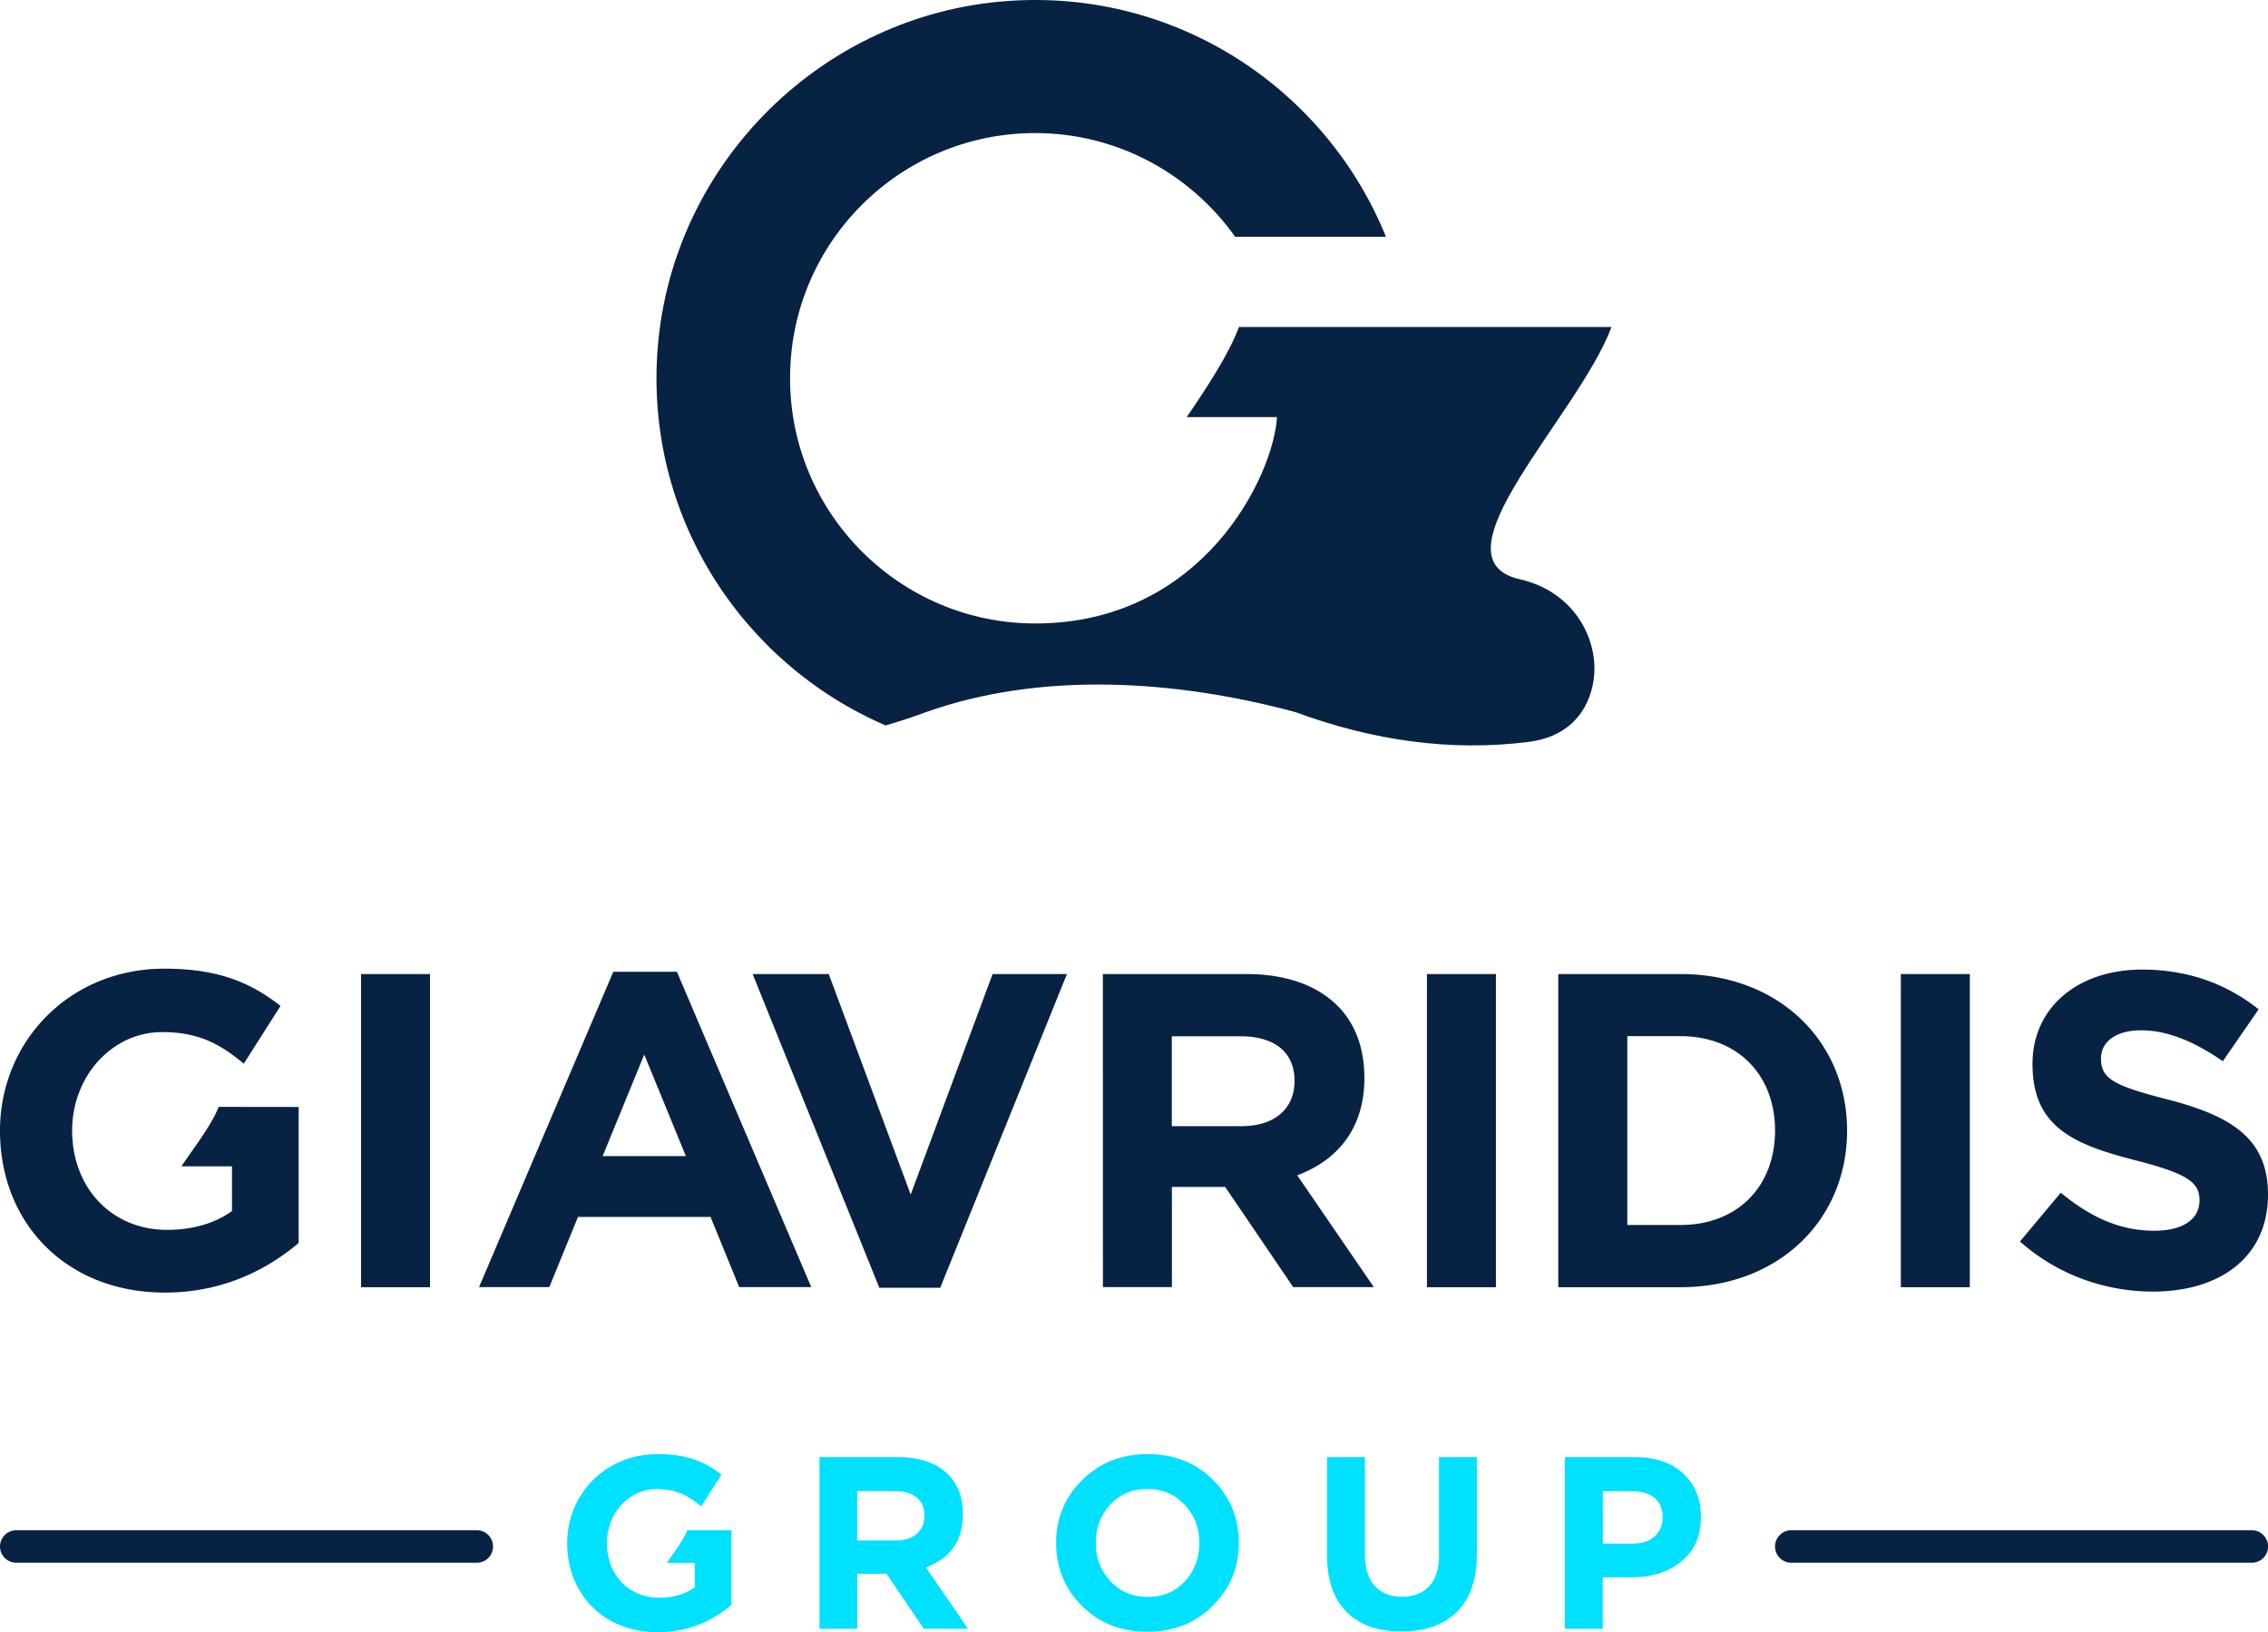
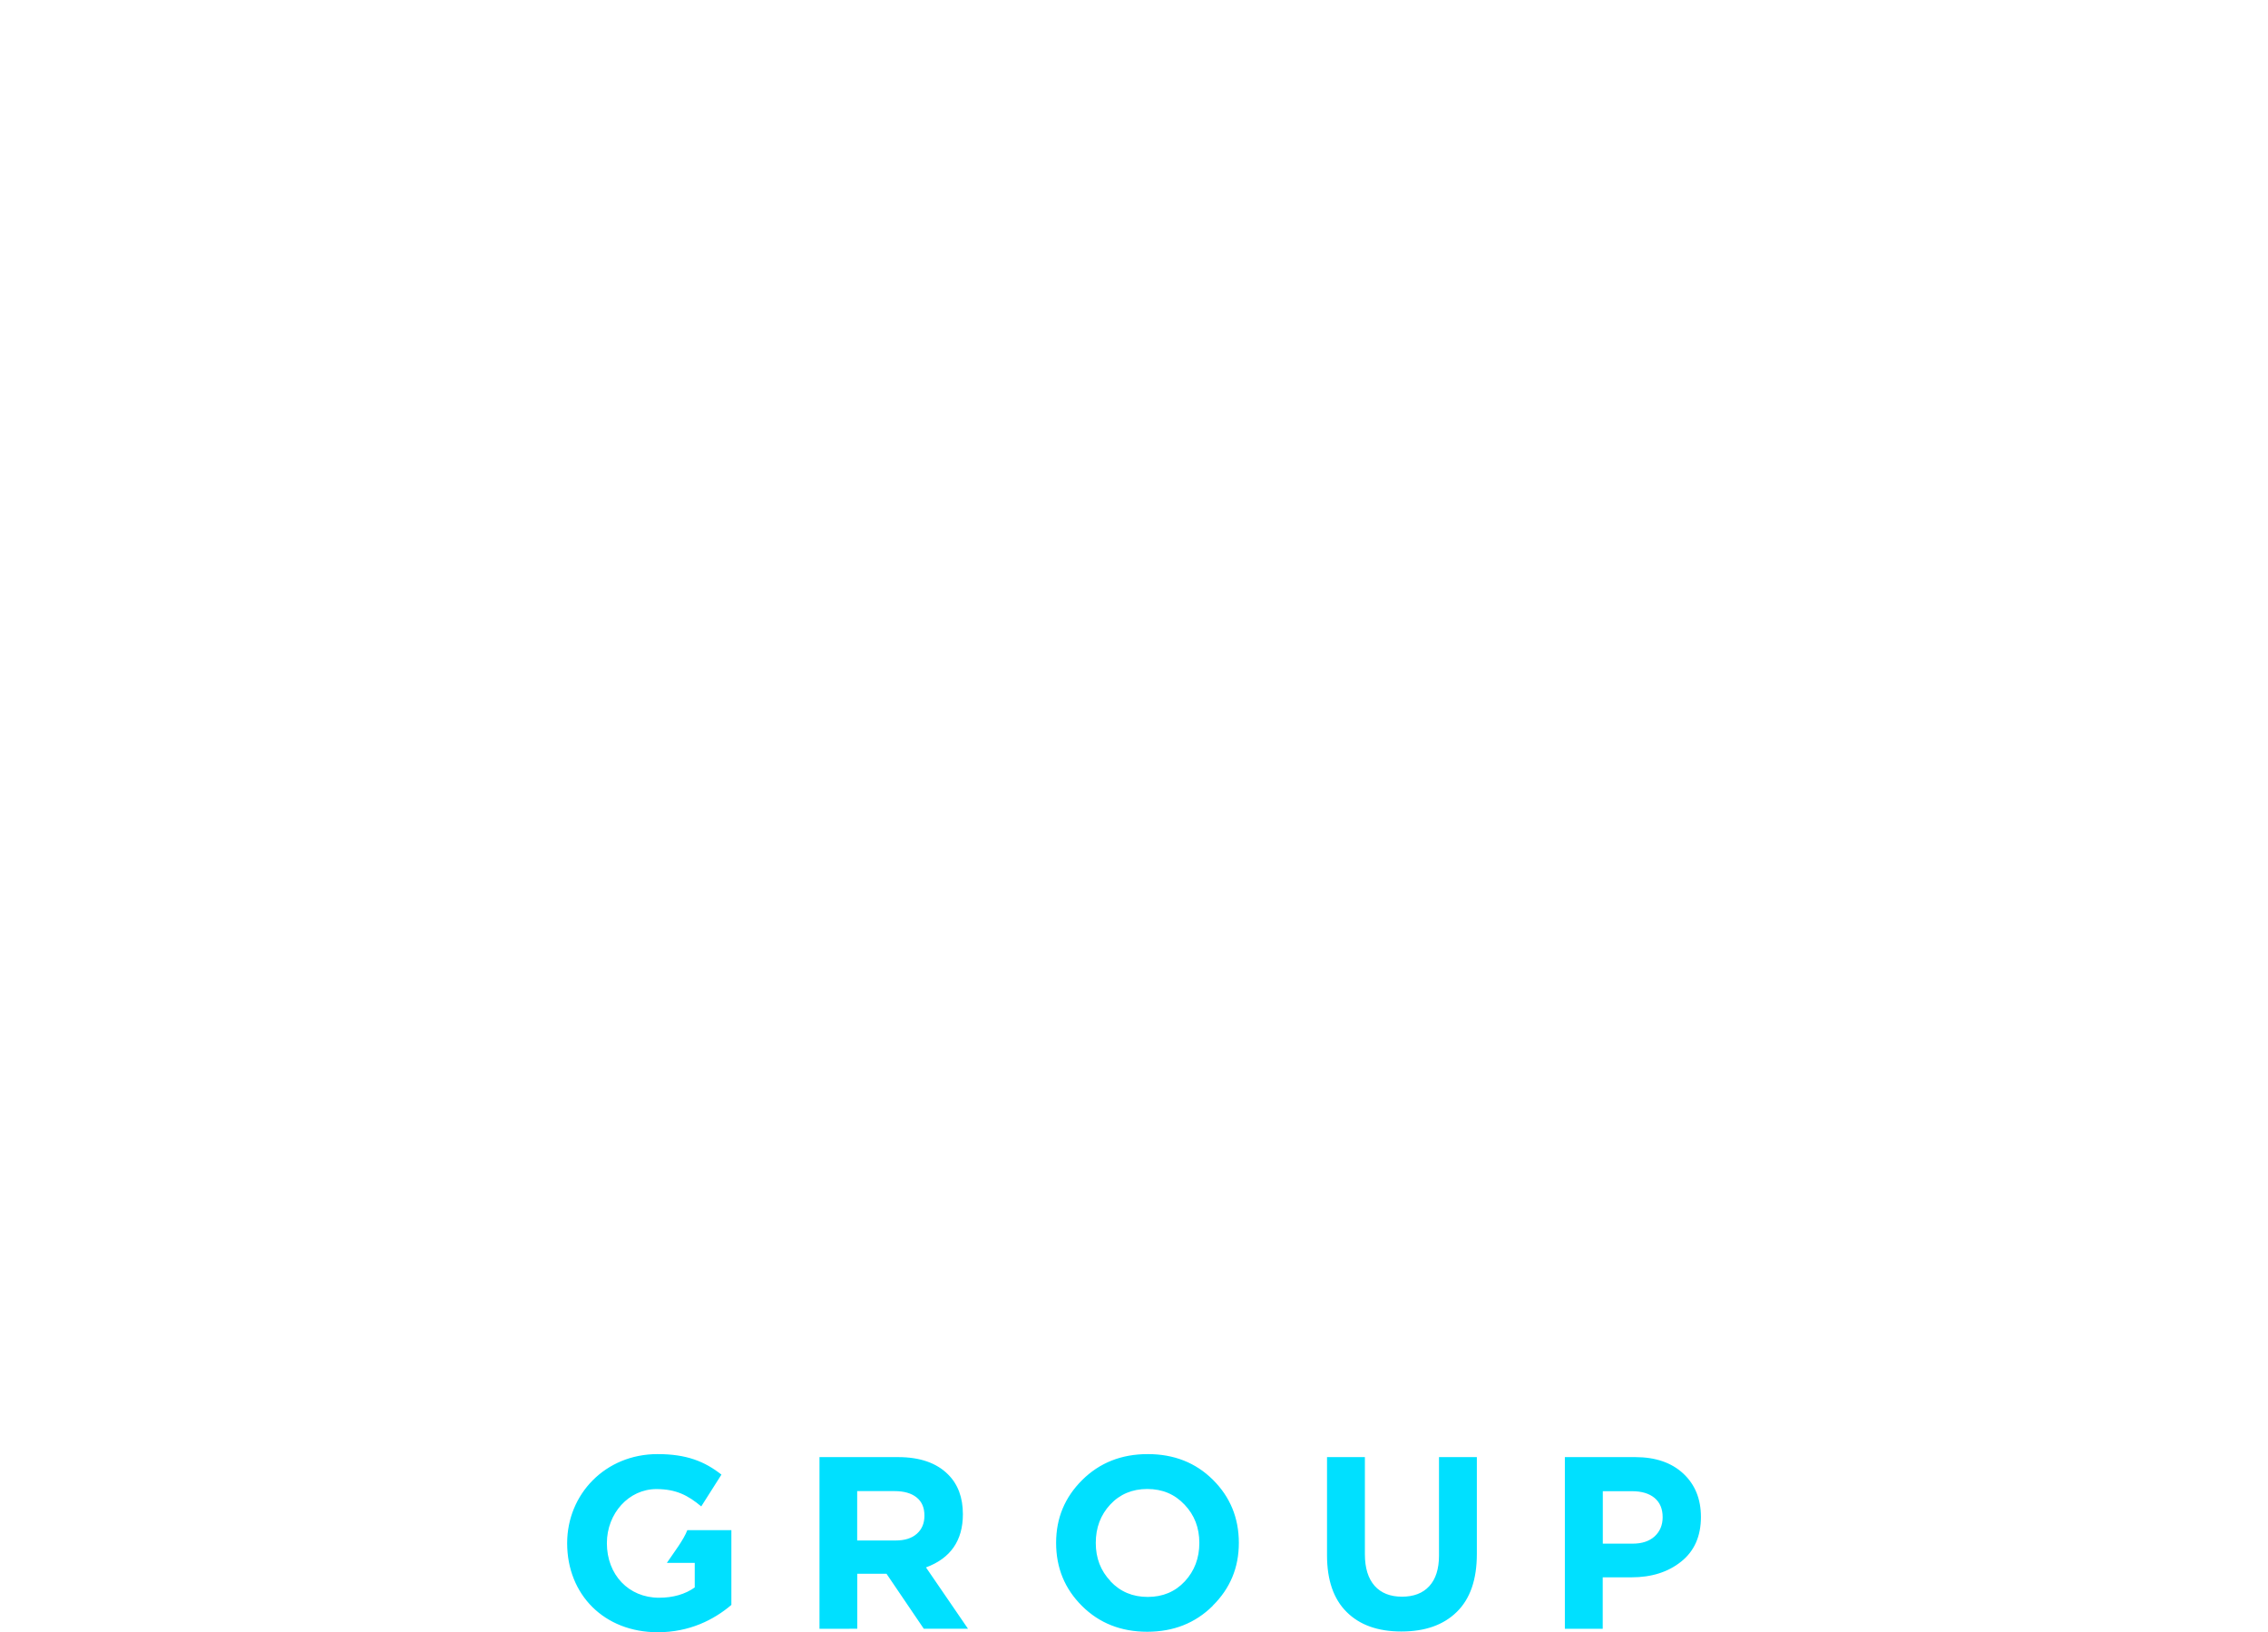
<svg xmlns="http://www.w3.org/2000/svg" width="132" height="95" fill="none">
-   <path fill="#082244" fill-rule="evenodd" d="M51.538 42.225c.778-.227 1.56-.483 2.342-.772 6.658-2.372 14.45-1.908 21.501-.01l.043.015c4.445 1.633 8.966 2.3 13.55 1.723 2.032-.256 3.34-1.453 3.729-3.323.497-2.391-.953-5.397-4.237-6.14-5.317-1.198 3.37-9.474 5.327-14.686H72.11c-.597 1.586-1.8 3.423-3.042 5.246h5.255c-.213 3.465-4.346 12.01-14.07 12.01-7.877 0-14.27-6.415-14.27-14.254V22c0-7.869 6.389-14.255 14.27-14.255 4.791 0 9.047 2.39 11.634 6.036h8.777C77.21 5.246 68.557-.652 58.647.058 47.861.83 39.131 9.488 38.278 20.254c-.772 9.79 4.924 18.373 13.26 21.966" clip-rule="evenodd" />
-   <path fill="#082244" d="M25.027 56.692h-4.014V74.92h4.014V56.692ZM35.695 56.56h3.702l7.82 18.354h-4.195l-1.668-4.085h-7.715l-1.669 4.085h-4.09m12.038-7.627-2.422-5.908-2.421 5.908h4.848-.005ZM43.804 56.692h4.431l4.768 12.835 4.767-12.835h4.327l-7.374 18.26h-3.545M64.187 56.692h8.341c2.318 0 4.118.654 5.317 1.847 1.02 1.013 1.564 2.447 1.564 4.218 0 2.944-1.592 4.79-3.91 5.648l4.46 6.509h-4.692l-3.962-5.832h-3.099v5.832h-4.014m8.076-9.369c1.952 0 3.075-1.041 3.075-2.627 0-1.719-1.199-2.604-3.156-2.604h-3.986v5.231h4.067ZM87.063 56.692H83.05V74.92h4.014V56.692ZM90.693 56.692h7.114c5.734 0 9.696 3.93 9.696 9.114 0 5.183-3.962 9.113-9.696 9.113h-7.114m7.119-3.622c3.284 0 5.497-2.215 5.497-5.496 0-3.28-2.218-5.492-5.497-5.492h-3.1v10.988h3.1ZM114.645 56.692h-4.014V74.92h4.014V56.692ZM117.565 72.258l2.374-2.84c1.64 1.354 3.36 2.215 5.445 2.215 1.64 0 2.63-.653 2.63-1.77 0-1.013-.625-1.534-3.672-2.315-3.673-.938-6.048-1.95-6.048-5.624 0-3.305 2.659-5.492 6.384-5.492 2.659 0 4.924.833 6.777 2.315l-2.085 3.02c-1.616-1.122-3.204-1.799-4.744-1.799-1.54 0-2.346.706-2.346 1.643 0 1.198.782 1.586 3.933 2.396 3.702.96 5.787 2.29 5.787 5.52 0 3.617-2.763 5.647-6.696 5.647-2.763 0-5.55-.965-7.739-2.916ZM12.725 64.423c-.398 1.037-1.389 2.31-2.166 3.46h2.943v2.605c-1.019.729-2.318 1.093-3.777 1.093-3.232 0-5.526-2.447-5.526-5.78 0-3.153 2.317-5.729 5.237-5.729 2.104 0 3.35.673 4.753 1.837l2.137-3.36c-1.782-1.407-3.71-2.17-6.762-2.17C4.038 56.38 0 60.623 0 65.807c0 5.44 3.91 9.425 9.592 9.425 3.336 0 5.915-1.302 7.791-2.888v-7.915M131.057 90.958h-26.8a.95.95 0 0 1-.948-.947.95.95 0 0 1 .948-.947h26.8a.947.947 0 1 1 0 1.894ZM27.748 90.958H.948A.95.95 0 0 1 0 90.011a.95.95 0 0 1 .948-.947h26.8a.947.947 0 1 1 0 1.894Z" />
  <path fill="#00E0FF" d="M40.003 89.06c-.218.568-.763 1.273-1.19 1.903h1.622v1.43c-.56.402-1.275.6-2.076.6-1.777 0-3.038-1.344-3.038-3.176 0-1.733 1.275-3.148 2.881-3.148 1.157 0 1.844.37 2.612 1.008l1.175-1.85c-.981-.772-2.038-1.194-3.72-1.194-3.038 0-5.26 2.334-5.26 5.184 0 2.992 2.15 5.184 5.274 5.184 1.834 0 3.256-.715 4.284-1.59V89.06M47.695 94.802v-9.994h4.573c1.266 0 2.242.336 2.915 1.013.573.573.858 1.34.858 2.31 0 1.535-.716 2.567-2.147 3.097l2.445 3.57h-2.573l-2.17-3.2h-1.702v3.2m0-5.137h2.227c.536 0 .948-.128 1.242-.393.294-.26.44-.61.44-1.051 0-.469-.15-.819-.459-1.065-.303-.242-.73-.365-1.27-.365h-2.185v2.87l.005.004ZM70.58 93.467c-1.014 1.004-2.284 1.506-3.81 1.506-1.526 0-2.791-.502-3.796-1.501-1.005-.999-1.507-2.22-1.507-3.67 0-1.448.507-2.655 1.521-3.663 1.014-1.004 2.284-1.506 3.81-1.506 1.527 0 2.792.497 3.797 1.496 1.004 1 1.507 2.22 1.507 3.67 0 1.448-.507 2.655-1.522 3.659m-5.952-1.425c.573.61 1.294.913 2.17.913.877 0 1.598-.303 2.162-.909.559-.606.843-1.349.843-2.234s-.284-1.62-.858-2.225c-.573-.61-1.293-.914-2.17-.914s-1.597.303-2.157.904c-.563.606-.843 1.35-.843 2.235 0 .885.284 1.619.858 2.225M81.561 94.958c-1.365 0-2.426-.378-3.185-1.136-.763-.757-1.142-1.856-1.142-3.304v-5.71h2.204v5.653c0 .8.19 1.41.564 1.837.374.421.91.634 1.592.634.683 0 1.218-.203 1.593-.615.374-.407.564-1.004.564-1.785v-5.724h2.203v5.639c0 1.486-.388 2.608-1.166 3.37-.777.763-1.848 1.141-3.222 1.141M91.077 94.802v-9.994h4.09c1.18 0 2.114.318 2.801.957.687.639 1.028 1.481 1.028 2.528 0 1.112-.379 1.979-1.142 2.59-.763.615-1.73.922-2.9.922H93.28v2.997m0-4.957h1.744c.54 0 .967-.141 1.28-.425.308-.285.464-.659.464-1.113 0-.488-.156-.857-.47-1.122-.312-.26-.753-.393-1.312-.393h-1.701v3.053h-.005Z" />
</svg>